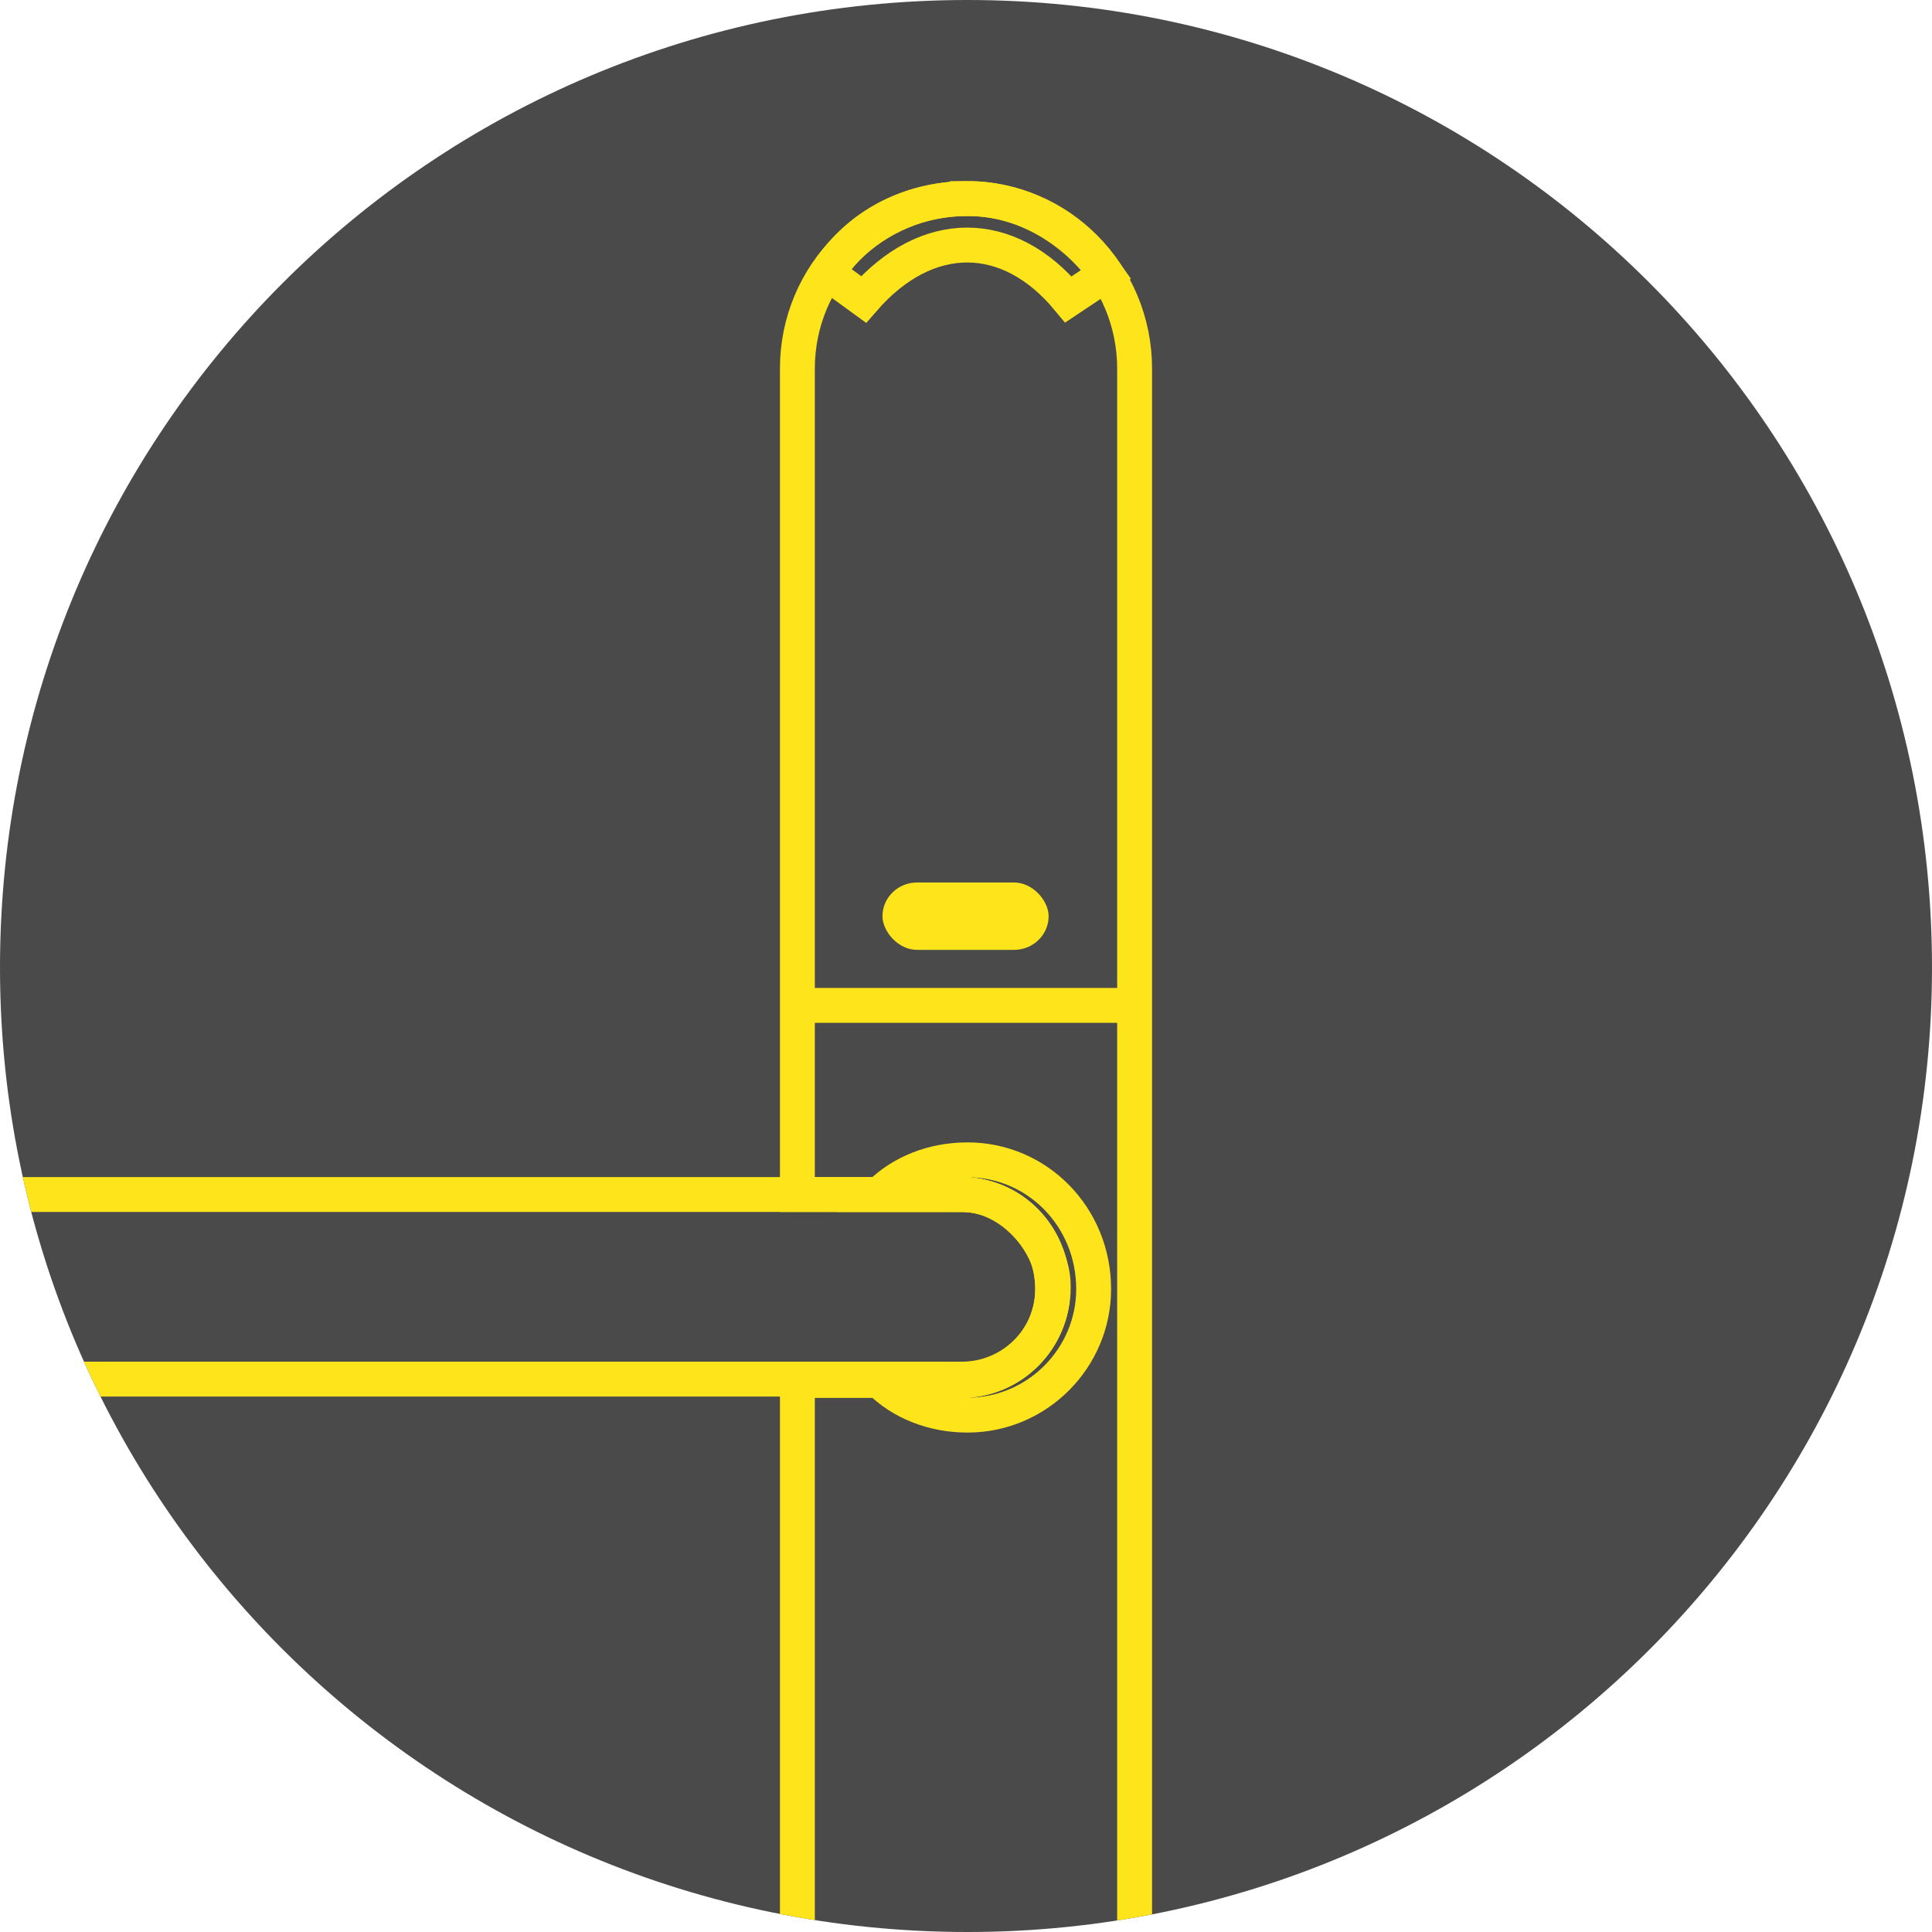
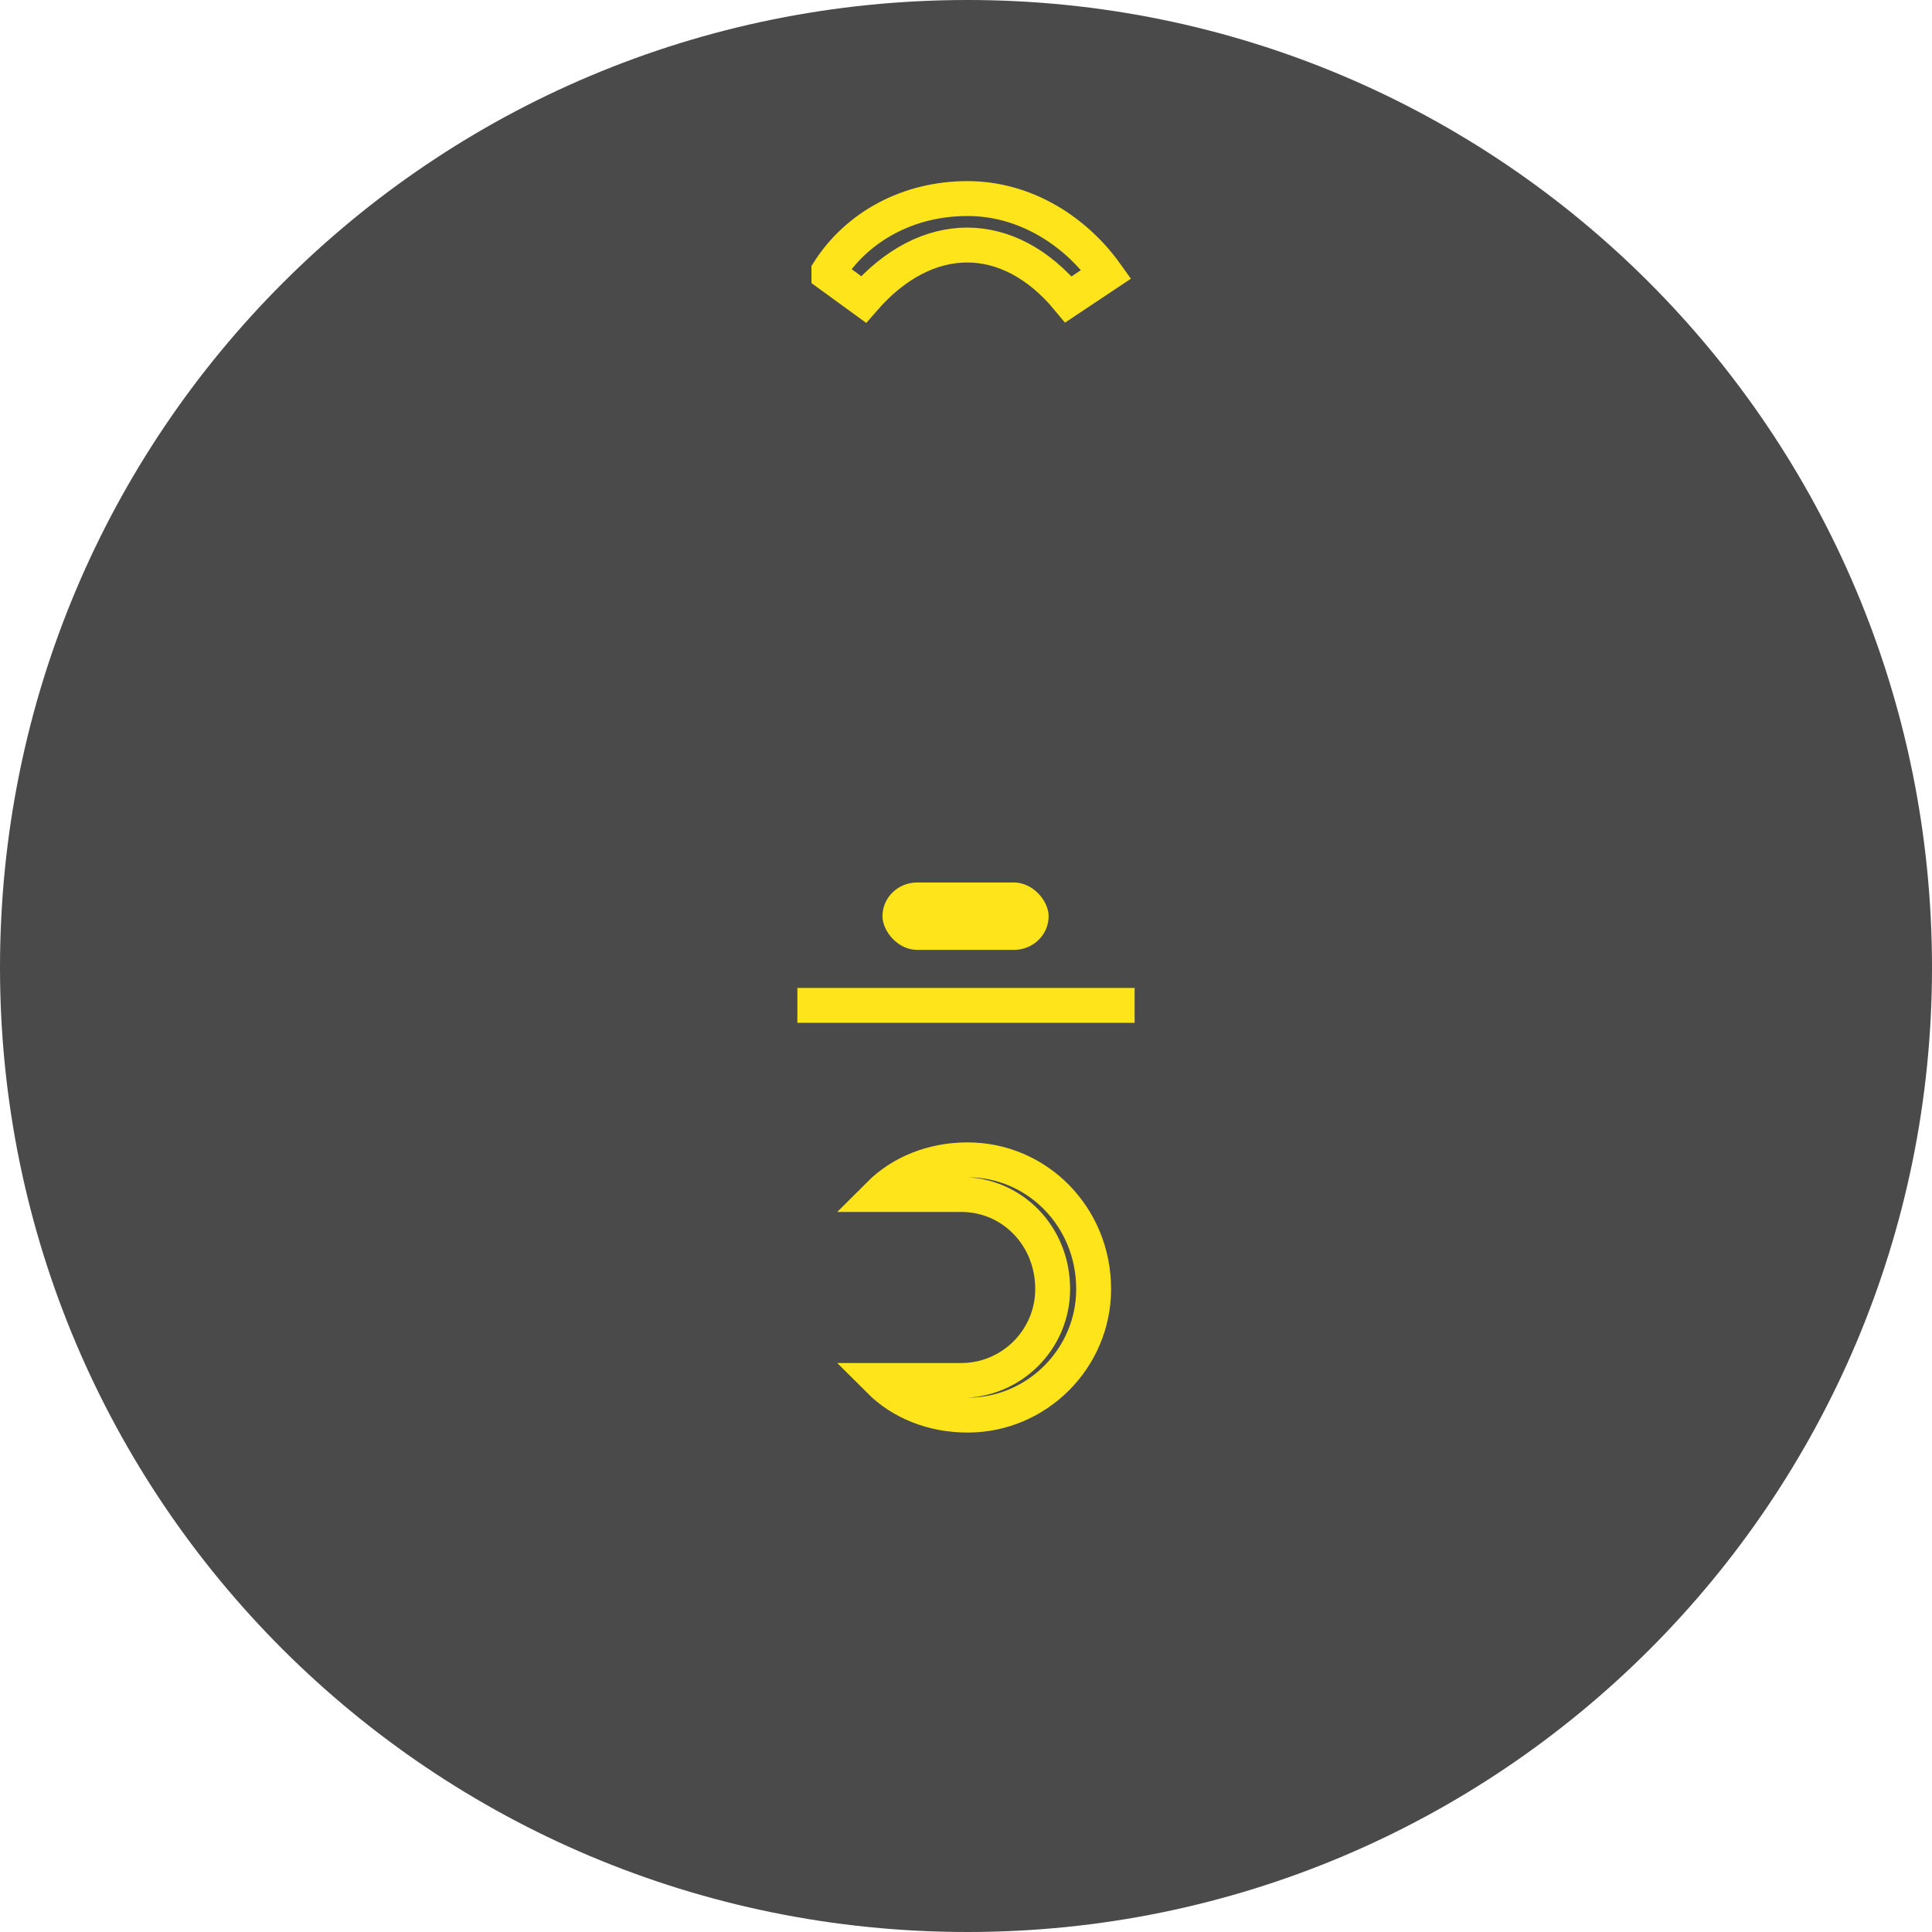
<svg xmlns="http://www.w3.org/2000/svg" xml:space="preserve" width="22.164mm" height="22.164mm" style="shape-rendering:geometricPrecision; text-rendering:geometricPrecision; image-rendering:optimizeQuality; fill-rule:evenodd; clip-rule:evenodd" viewBox="0 0 613 613">
  <defs>
    <style type="text/css">  .str0 {stroke:#FEE51B;stroke-width:11.069} .fil1 {fill:none} .fil0 {fill:#4A4A4A} .fil2 {fill:#FEE51B}  </style>
    <clipPath id="id0">
      <path d="M307 0c169,0 306,137 306,307 0,169 -137,306 -306,306 -170,0 -307,-137 -307,-306 0,-170 137,-307 307,-307z" />
    </clipPath>
  </defs>
  <g id="Слой_x0020_1">
    <path class="fil0" d="M307 0c169,0 306,137 306,307 0,169 -137,306 -306,306 -170,0 -307,-137 -307,-306 0,-170 137,-307 307,-307z" />
    <g style="clip-path:url(#id0)">
      <g id="_496448611904">
        <g>
-           <path id="1" class="fil1 str0" d="M307 63l0 0c29,0 53,24 53,54l0 506c0,30 -24,54 -53,54l0 0c-30,0 -54,-24 -54,-54l0 -185 52 0c16,0 29,-13 29,-29l0 0c0,-17 -13,-30 -29,-30l-52 0 0 -262c0,-30 24,-54 54,-54z" />
          <path class="fil1 str0" d="M307 63l0 0c18,0 34,10 44,24l-12 8c-19,-23 -45,-23 -65,0l-11 -8 0 -1c9,-14 25,-23 44,-23z" />
-           <rect class="fil1 str0" x="-59" y="379" width="393.181" height="58.575" rx="29" ry="29" />
          <path class="fil1 str0" d="M307 368c22,0 40,18 40,41 0,22 -18,40 -40,40 -11,0 -21,-4 -28,-11l26 0c16,0 29,-13 29,-29l0 0c0,-17 -13,-30 -29,-30l-26 0c7,-7 17,-11 28,-11z" />
          <rect class="fil2" x="280" y="280" width="52.717" height="21.386" rx="11" ry="11" />
          <line class="fil1 str0" x1="253" y1="319" x2="360" y2="319" />
        </g>
      </g>
    </g>
-     <path class="fil1" d="M307 0c169,0 306,137 306,307 0,169 -137,306 -306,306 -170,0 -307,-137 -307,-306 0,-170 137,-307 307,-307z" />
  </g>
</svg>